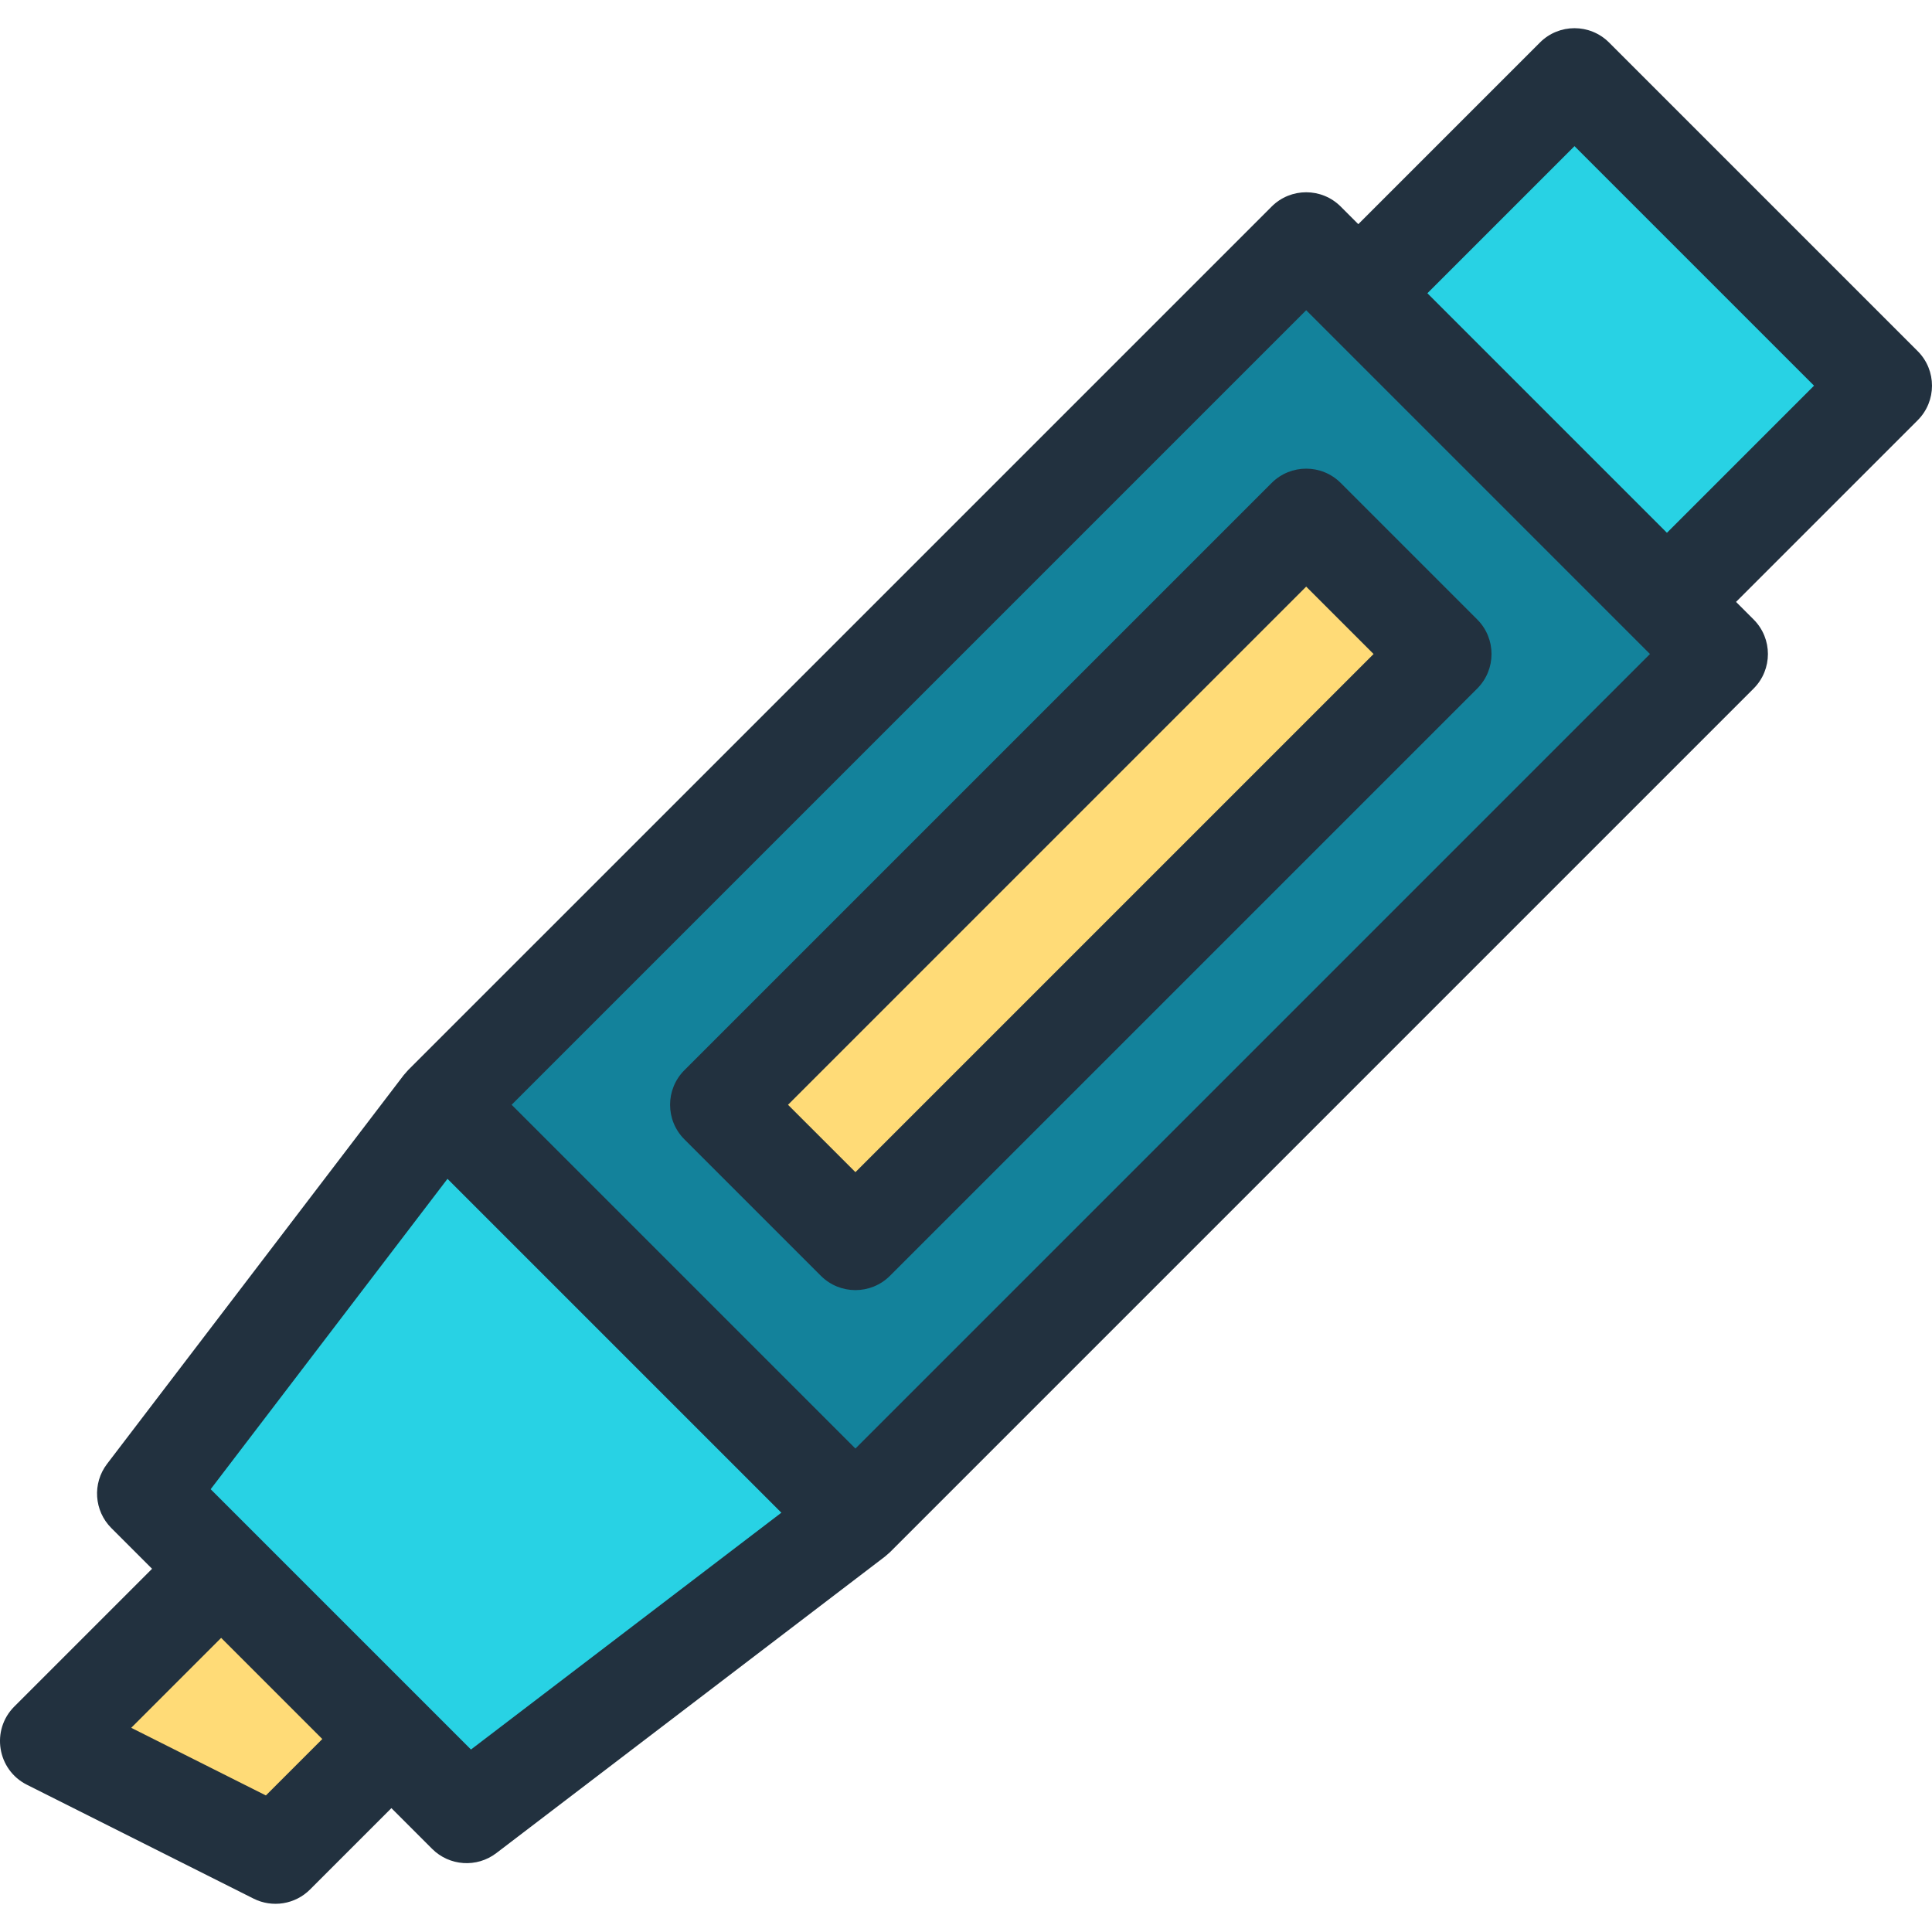
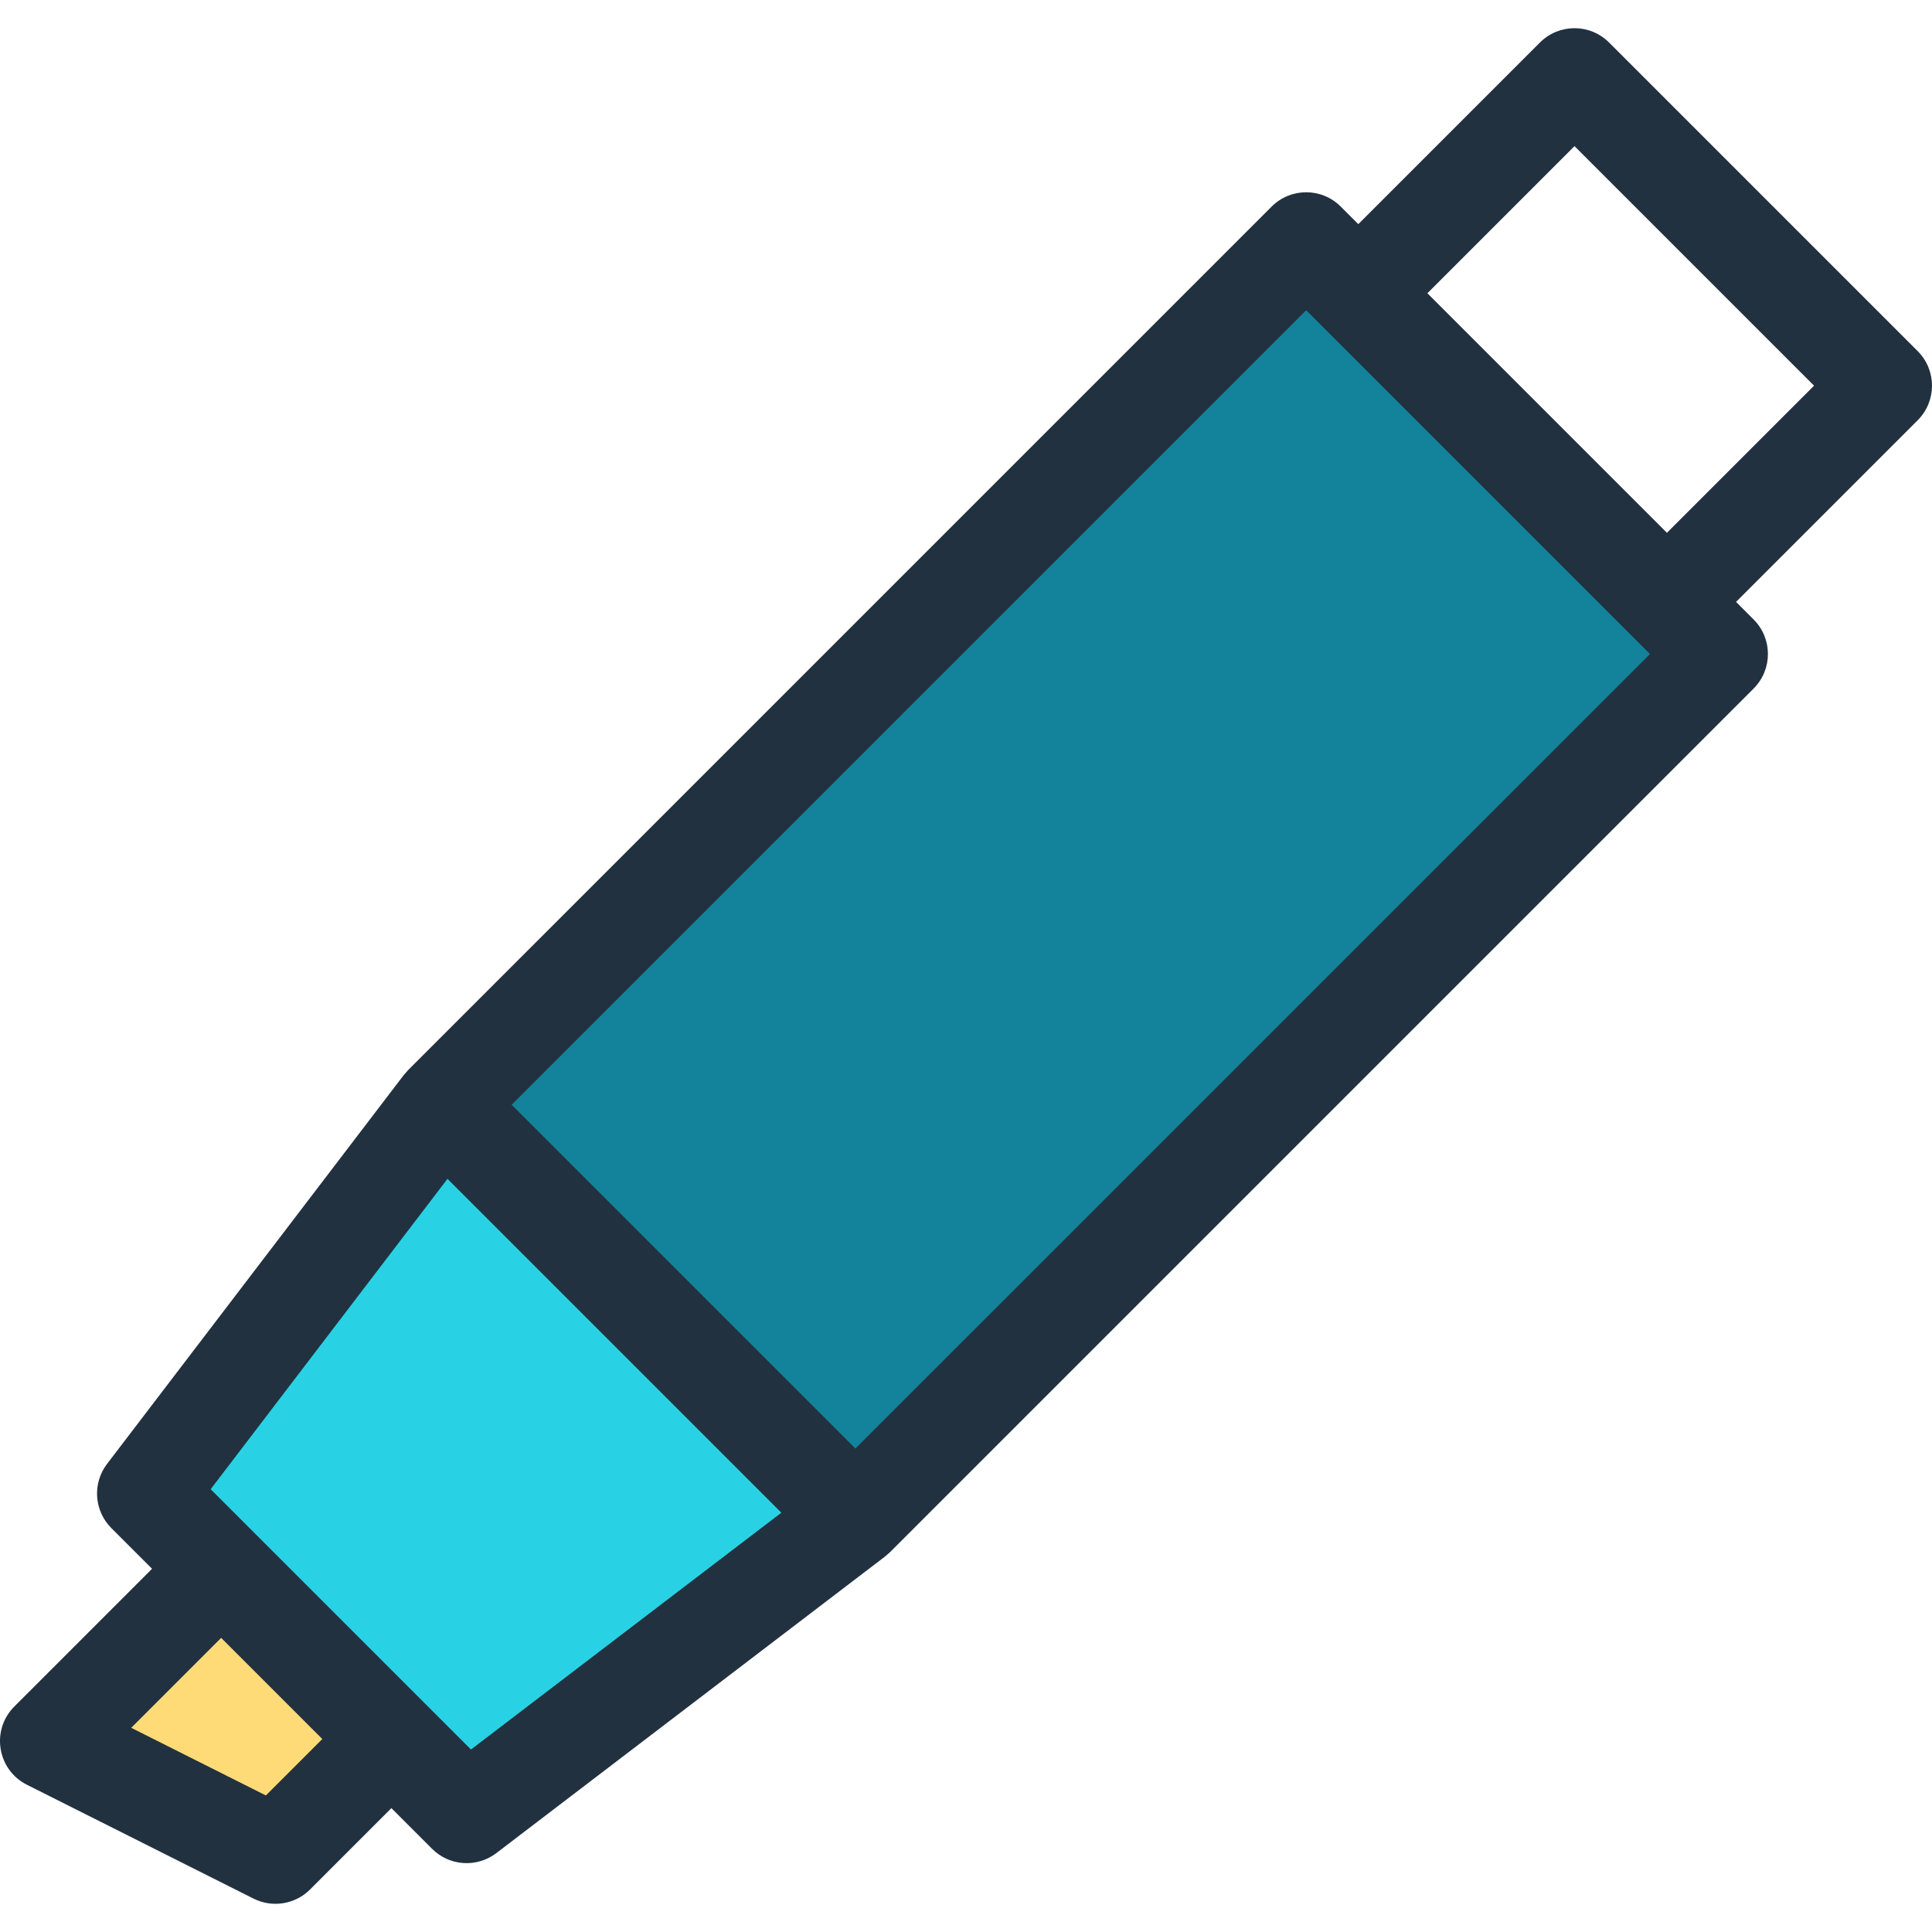
<svg xmlns="http://www.w3.org/2000/svg" version="1.1" id="Layer_1" viewBox="0 0 296.563 296.563" xml:space="preserve">
  <g>
-     <rect x="215.28" y="28.64" transform="matrix(-0.707 -0.707 0.707 -0.707 387.849 264.864)" style="fill:#28D2E4;" width="66.999" height="46.933" />
    <rect x="121.09" y="41.244" transform="matrix(-0.707 -0.707 0.707 -0.707 187.767 347.745)" style="fill:#13829B;" width="89.628" height="187.481" />
-     <rect x="102.165" y="120.172" transform="matrix(0.707 -0.707 0.707 0.707 -46.857 156.849)" style="fill:#FFDB77;" width="127.481" height="29.629" />
    <polygon style="fill:#28D2E4;" points="71.631,278.493 22.396,229.258 67.929,169.583 131.306,232.96  " />
    <g>
      <polygon style="fill:#FFDB77;" points="60.08,266.942 33.948,240.81 7.499,267.259 42.287,284.735   " />
      <g>
        <path style="fill:#22313F;" d="M294.366,53.9L246.99,6.524c-2.929-2.929-7.678-2.929-10.606,0L208.5,34.407l-2.697-2.697     c-2.929-2.929-7.678-2.929-10.606,0L62.626,164.28c-0.101,0.101-0.561,0.625-0.659,0.754l-45.533,59.675     c-2.278,2.986-1.997,7.197,0.659,9.853l6.248,6.248L2.195,261.956c-3.61,3.609-2.632,9.71,1.937,12.005l34.788,17.477     c2.88,1.448,6.379,0.894,8.67-1.398l12.49-12.49l6.248,6.248c2.655,2.656,6.867,2.938,9.853,0.659l59.675-45.533     c0.124-0.095,0.654-0.559,0.754-0.659l132.57-132.57c2.929-2.929,2.929-7.678,0-10.606l-2.697-2.697l27.883-27.883     C297.295,61.578,297.295,56.829,294.366,53.9z M40.813,275.602l-20.668-10.383l13.803-13.803l15.526,15.526L40.813,275.602z      M72.296,268.552c-4.781-4.781-35.22-35.22-39.958-39.958l36.352-47.642l51.249,51.249L72.296,268.552z M131.306,222.354     l-52.771-52.77L200.5,47.62c5.838,5.838,47.91,47.91,52.77,52.771L131.306,222.354z M255.876,81.783l-36.77-36.77l22.58-22.58     l36.77,36.77L255.876,81.783z" />
-         <path style="fill:#22313F;" d="M205.803,74.136c-2.928-2.929-7.677-2.929-10.606,0l-90.144,90.144     c-2.927,2.926-2.929,7.679,0,10.606l20.951,20.951c2.929,2.929,7.678,2.929,10.606,0l90.144-90.144     c2.929-2.929,2.929-7.678,0-10.606L205.803,74.136z M131.307,179.927l-10.345-10.344L200.5,90.046l10.344,10.344L131.307,179.927     z" />
      </g>
    </g>
  </g>
</svg>